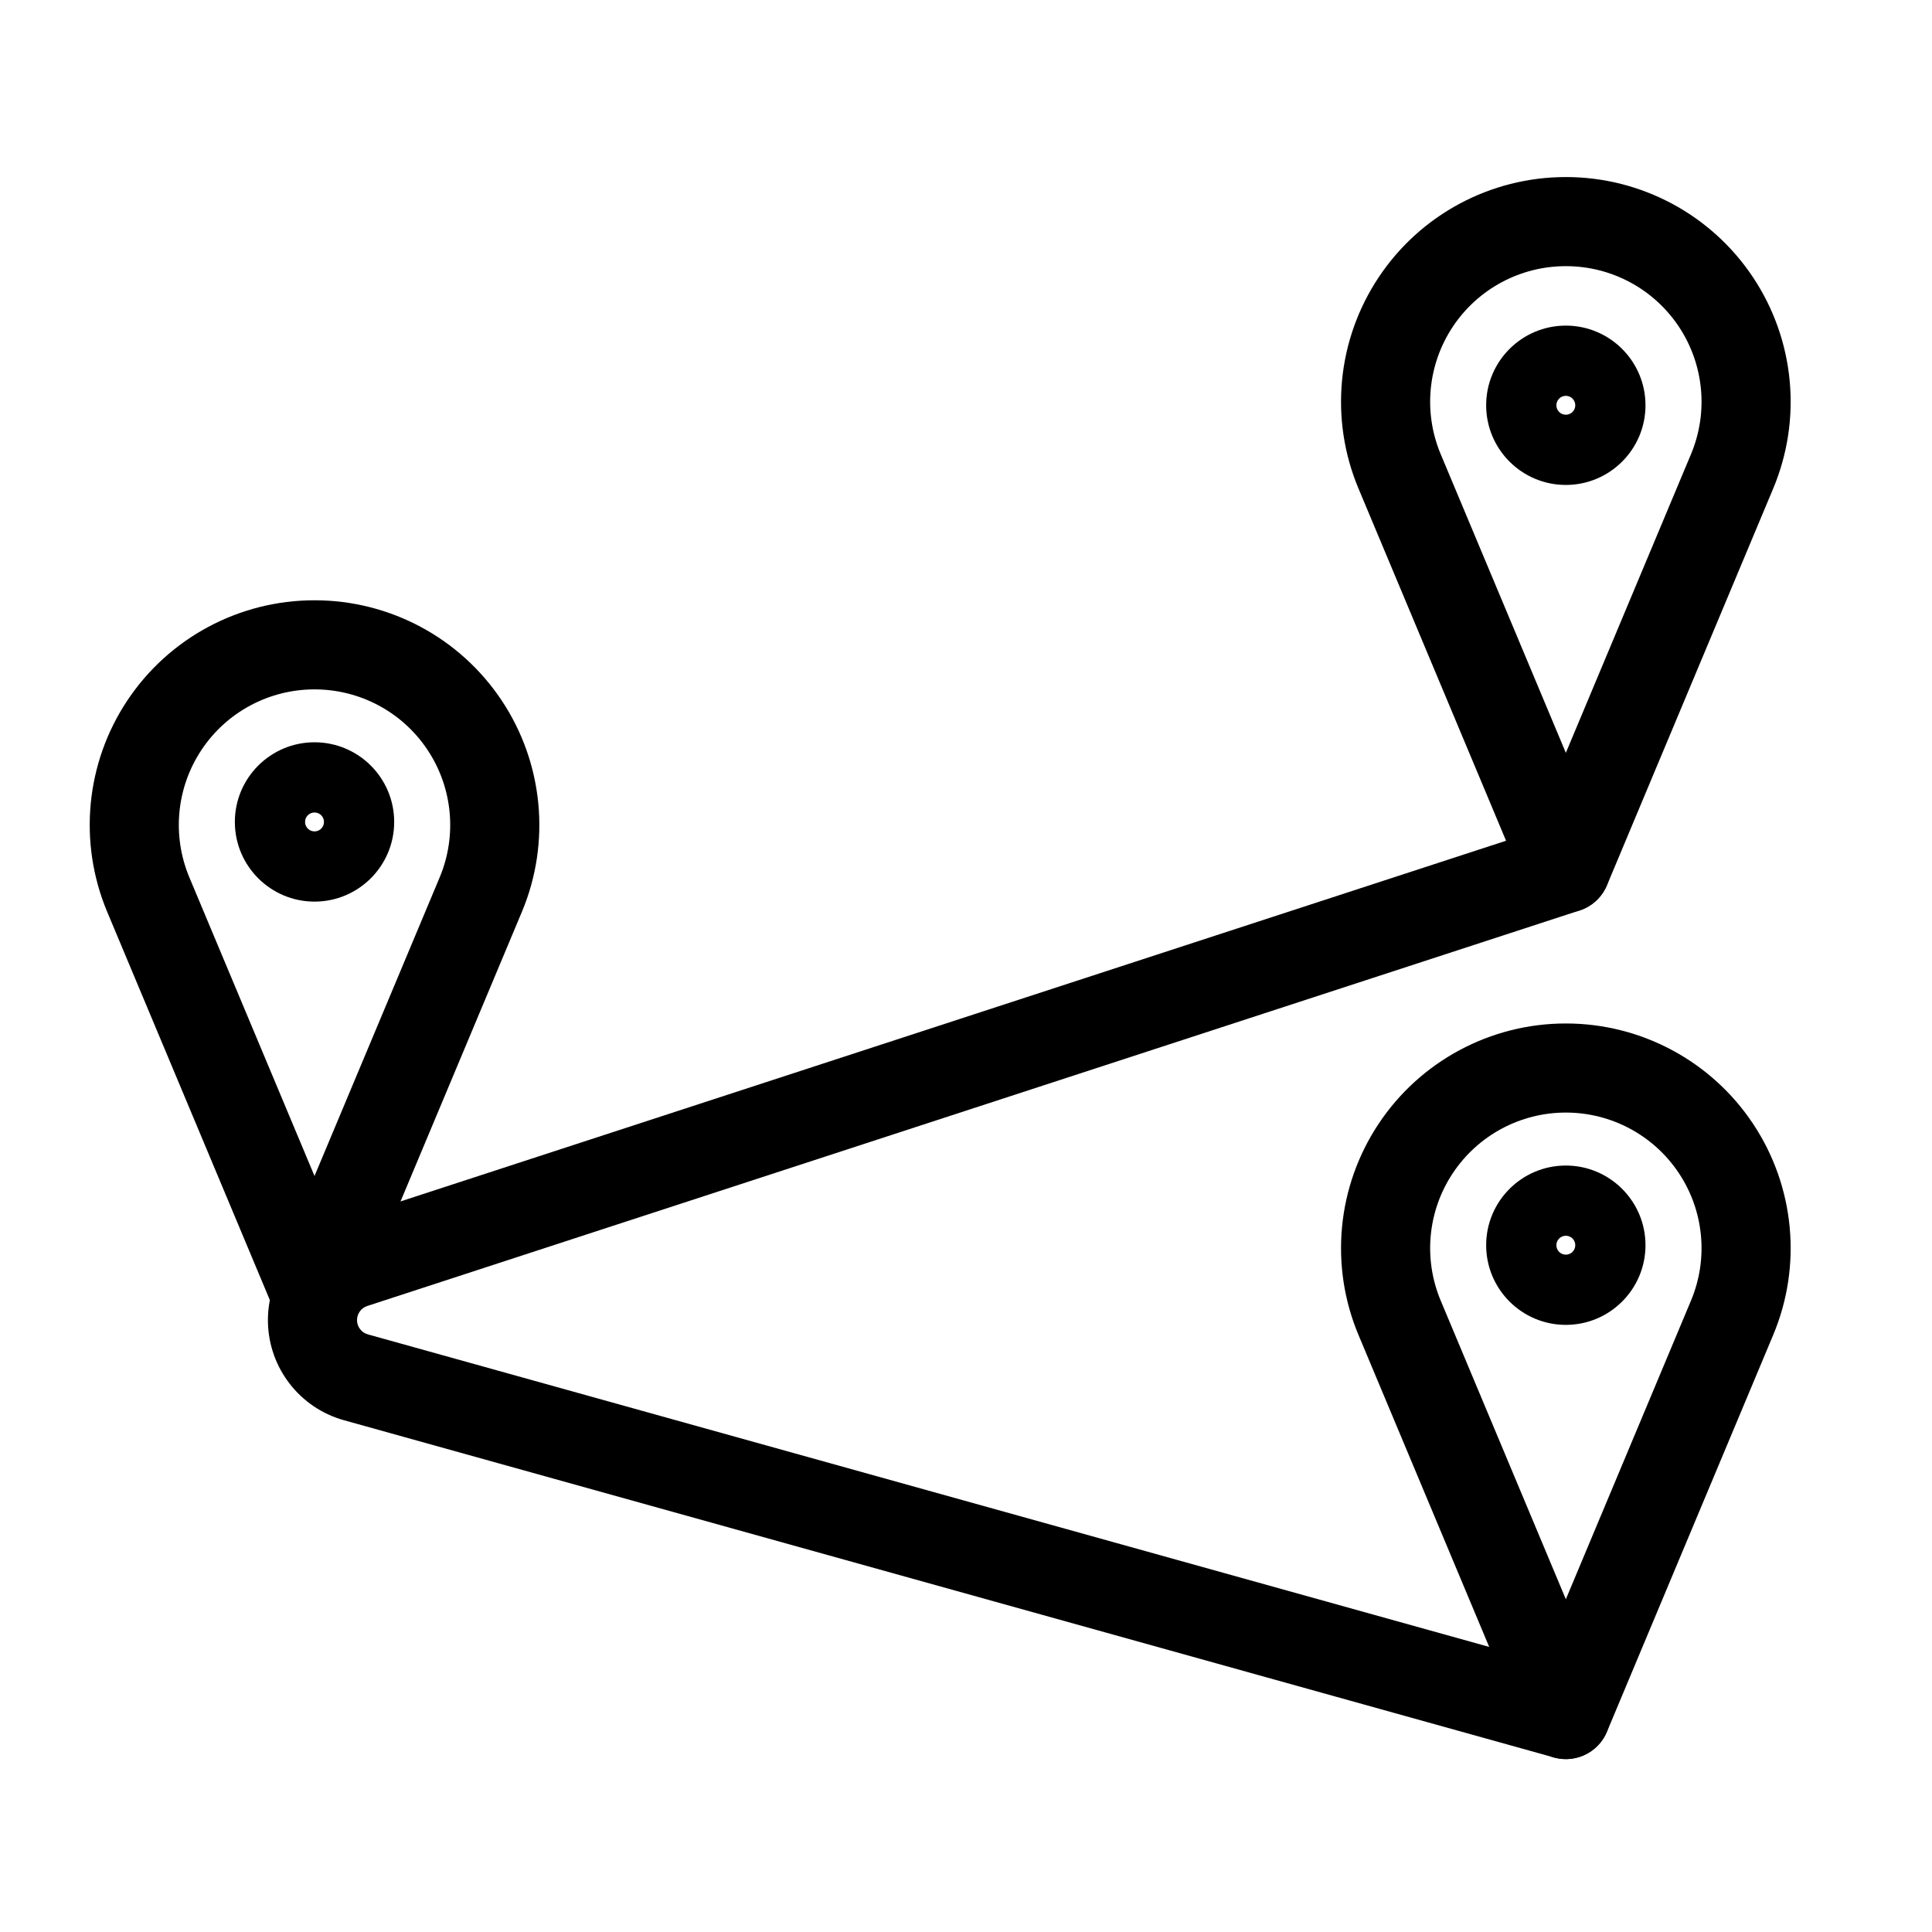
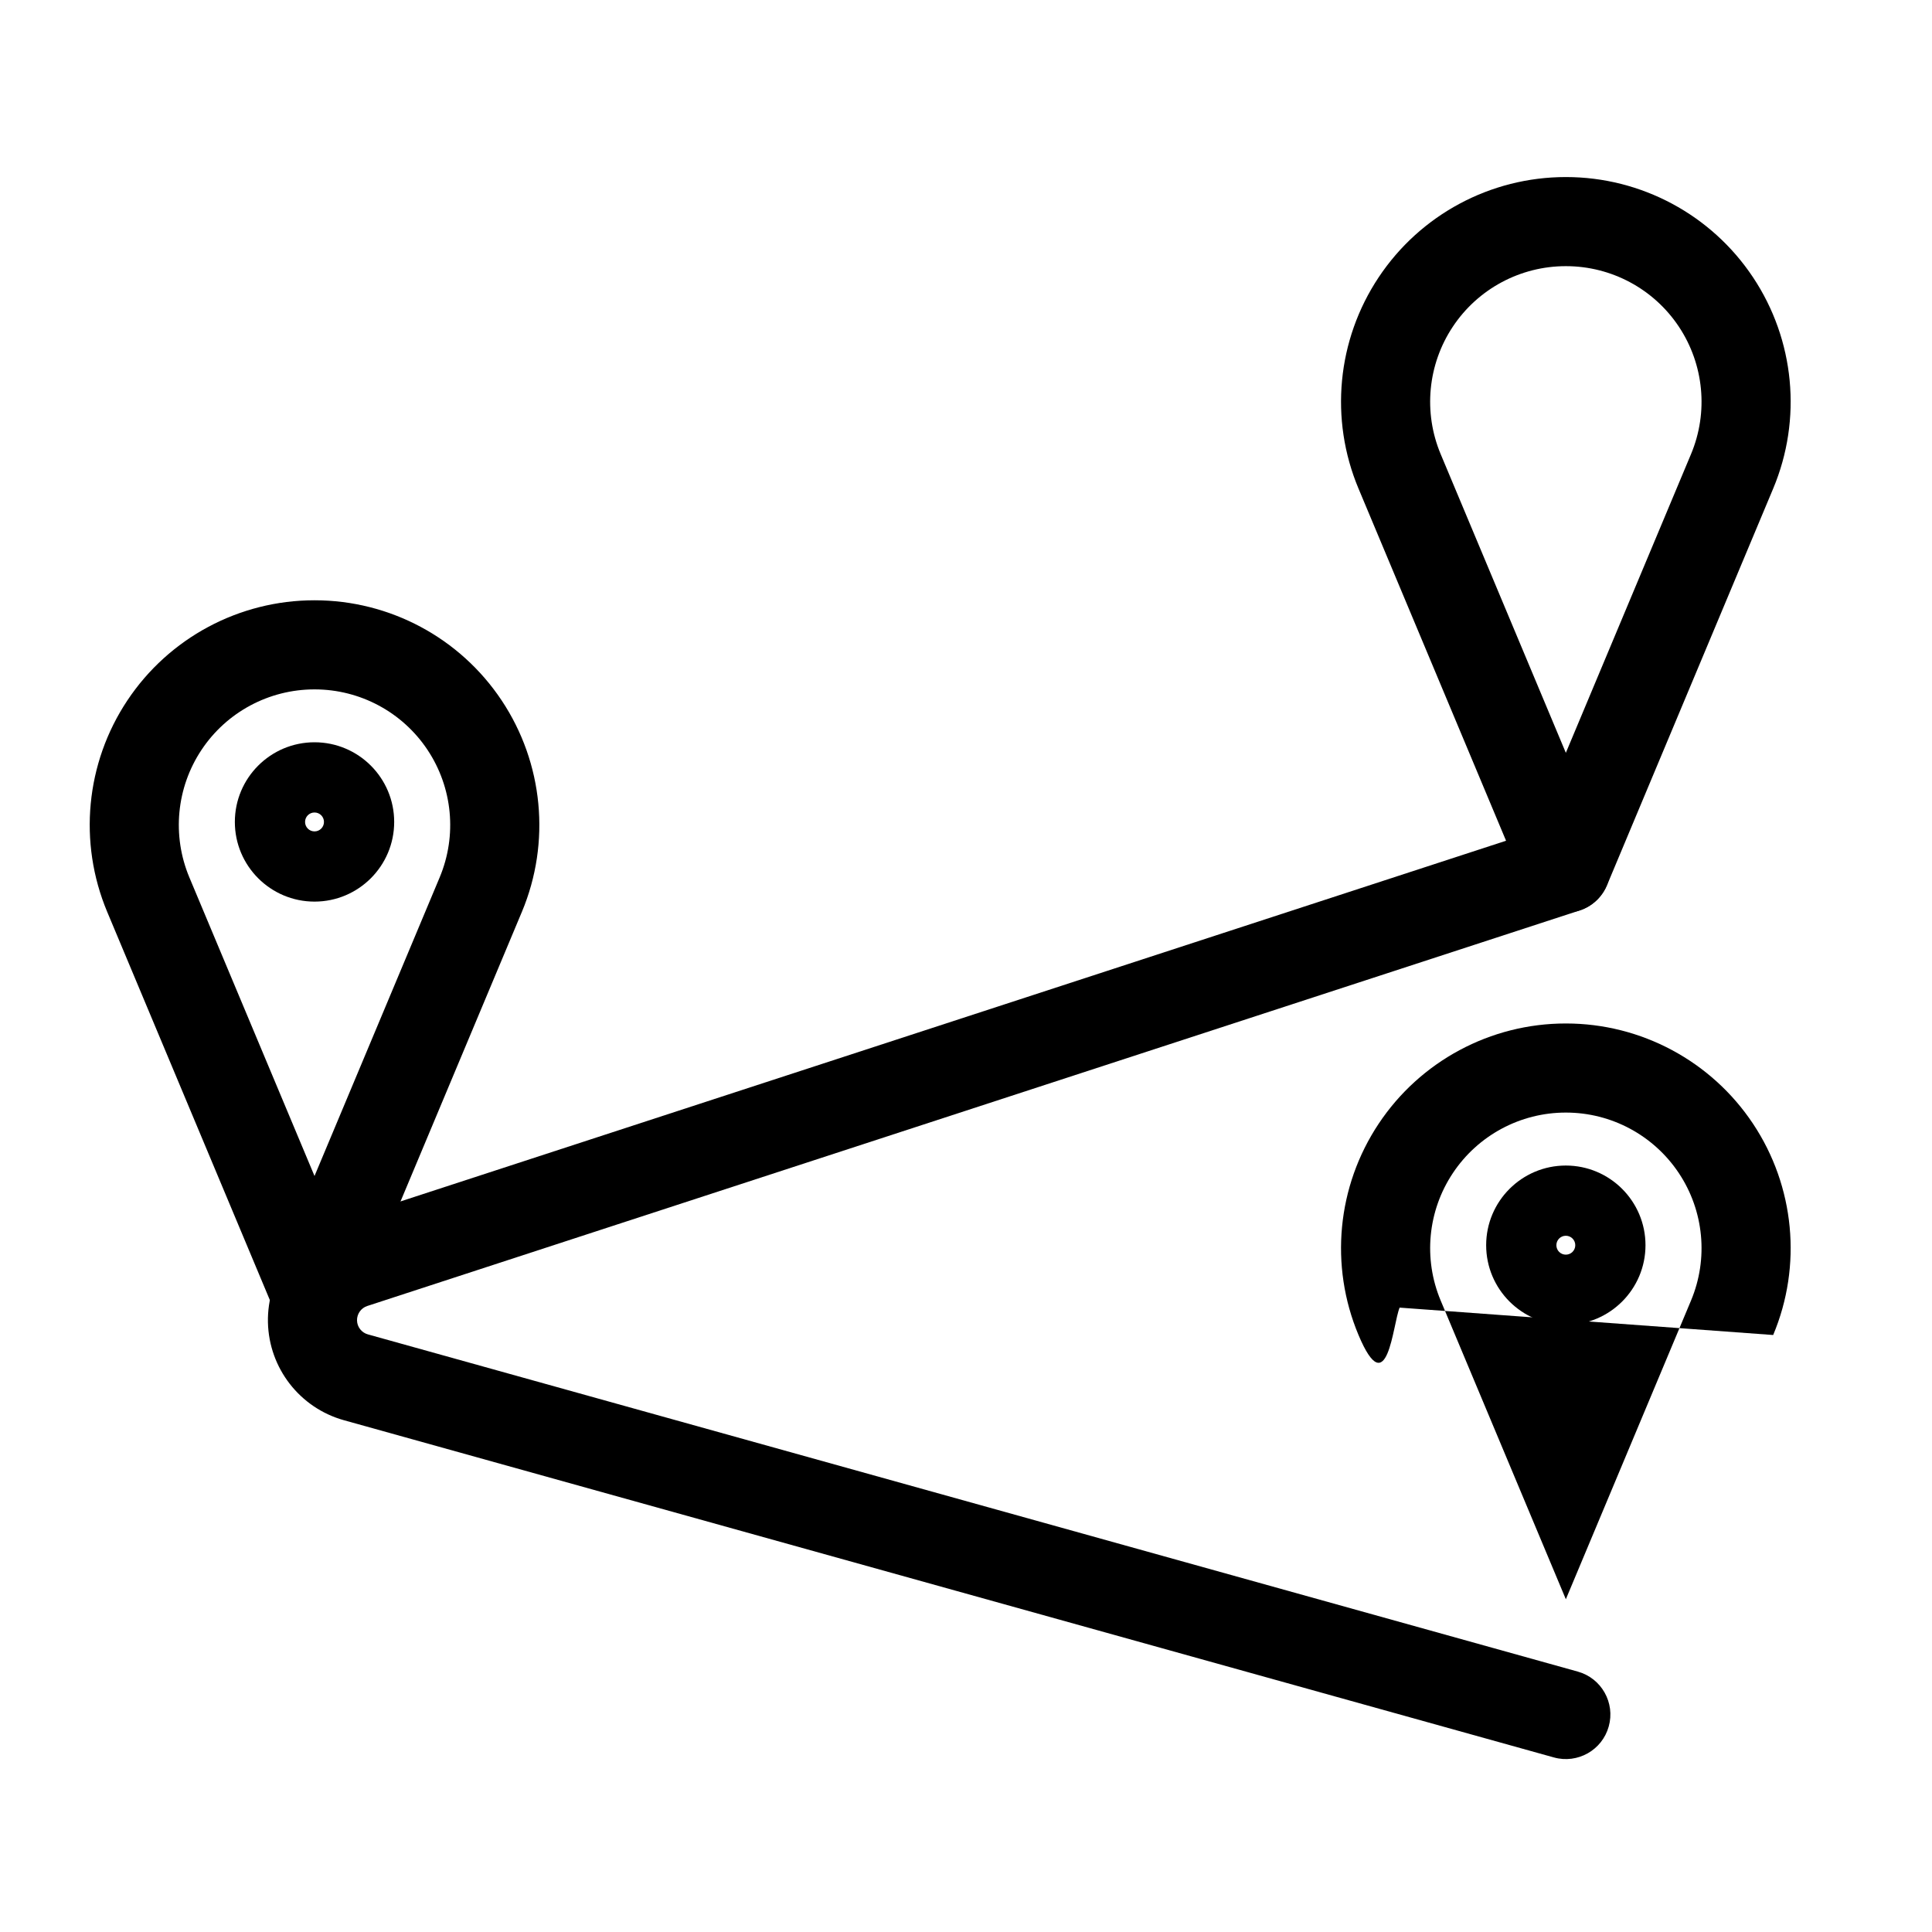
<svg xmlns="http://www.w3.org/2000/svg" fill="#000000" width="800px" height="800px" version="1.1" viewBox="144 144 512 512">
  <g fill-rule="evenodd">
    <path d="m613.91 273.48c7.715-18.391 5.699-39.391-5.336-55.984s-29.645-26.574-49.578-26.574h-0.062c-19.934 0-38.543 9.98-49.578 26.574s-13.051 37.598-5.336 55.984c20.199 48.223 44.051 105.14 44.051 105.14 1.844 4.394 6.141 7.242 10.895 7.242s9.055-2.852 10.895-7.242zm-21.773-9.133c4.644-11.082 3.434-23.773-3.227-33.785-6.66-10.012-17.887-16.027-29.914-16.027h-0.062c-12.027 0-23.254 6.016-29.914 16.027-6.66 10.012-7.871 22.703-3.227 33.785l33.172 79.16z" />
    <path d="m282.31 385.64c7.699-18.391 5.684-39.406-5.352-56-11.035-16.594-29.645-26.559-49.578-26.559h-0.062c-19.934 0-38.543 9.965-49.578 26.559-11.035 16.594-13.035 37.613-5.336 56 20.199 48.223 44.051 105.14 44.051 105.14 1.844 4.394 6.141 7.242 10.895 7.242 4.754 0 9.055-2.852 10.895-7.242zm-21.789-9.133c4.644-11.098 3.434-23.773-3.227-33.785-6.66-10.012-17.887-16.027-29.914-16.027h-0.062c-12.027 0-23.254 6.016-29.914 16.027-6.66 10.012-7.871 22.688-3.227 33.785l33.172 79.145z" />
-     <path d="m613.91 497.79c7.715-18.375 5.699-39.391-5.336-55.984s-29.645-26.574-49.578-26.574h-0.062c-19.934 0-38.543 9.98-49.578 26.574s-13.051 37.613-5.336 55.984c20.199 48.223 44.051 105.14 44.051 105.14 1.844 4.394 6.141 7.258 10.895 7.258s9.055-2.867 10.895-7.258zm-21.773-9.133c4.644-11.082 3.434-23.773-3.227-33.77-6.66-10.012-17.887-16.043-29.914-16.043h-0.062c-12.027 0-23.254 6.031-29.914 16.043-6.66 9.996-7.871 22.688-3.227 33.77l33.172 79.16z" />
-     <path d="m558.96 230.29c-11.652 0-21.113 9.461-21.113 21.113s9.461 21.113 21.113 21.113 21.113-9.461 21.113-21.113-9.461-21.113-21.113-21.113zm0 23.617c-1.387 0-2.504-1.117-2.504-2.504 0-1.371 1.117-2.504 2.504-2.504 1.387 0 2.504 1.133 2.504 2.504 0 1.387-1.117 2.504-2.504 2.504z" />
+     <path d="m613.91 497.79c7.715-18.375 5.699-39.391-5.336-55.984s-29.645-26.574-49.578-26.574h-0.062c-19.934 0-38.543 9.98-49.578 26.574s-13.051 37.613-5.336 55.984s9.055-2.867 10.895-7.258zm-21.773-9.133c4.644-11.082 3.434-23.773-3.227-33.77-6.66-10.012-17.887-16.043-29.914-16.043h-0.062c-12.027 0-23.254 6.031-29.914 16.043-6.66 9.996-7.871 22.688-3.227 33.77l33.172 79.16z" />
    <path d="m558.96 452.88c-11.652 0-21.113 9.461-21.113 21.113s9.461 21.113 21.113 21.113 21.113-9.461 21.113-21.113-9.461-21.113-21.113-21.113zm0 23.617c-1.387 0-2.504-1.117-2.504-2.504 0-1.387 1.117-2.504 2.504-2.504 1.387 0 2.504 1.117 2.504 2.504 0 1.387-1.117 2.504-2.504 2.504z" />
    <path d="m227.35 340.71c-11.652 0-21.113 9.461-21.113 21.113 0 11.652 9.461 21.113 21.113 21.113s21.113-9.461 21.113-21.113c0-11.652-9.461-21.113-21.113-21.113zm0 23.617c-1.387 0-2.504-1.117-2.504-2.504 0-1.387 1.117-2.504 2.504-2.504 1.387 0 2.504 1.117 2.504 2.504 0 1.387-1.117 2.504-2.504 2.504z" />
    <path d="m555.3 362.83s-220.29 71.871-321.29 104.82c-11.539 3.762-19.254 14.641-19.004 26.797 0.27 12.137 8.453 22.672 20.152 25.93 101.28 28.23 320.64 89.363 320.64 89.363 6.266 1.746 12.785-1.922 14.531-8.203 1.762-6.281-1.922-12.801-8.203-14.547 0 0-219.35-61.133-320.63-89.363-1.668-0.457-2.852-1.969-2.883-3.699-0.031-1.73 1.07-3.289 2.707-3.824 101-32.953 321.3-104.82 321.3-104.82 6.188-2.016 9.574-8.691 7.559-14.879-2.016-6.203-8.691-9.59-14.895-7.574z" />
  </g>
</svg>